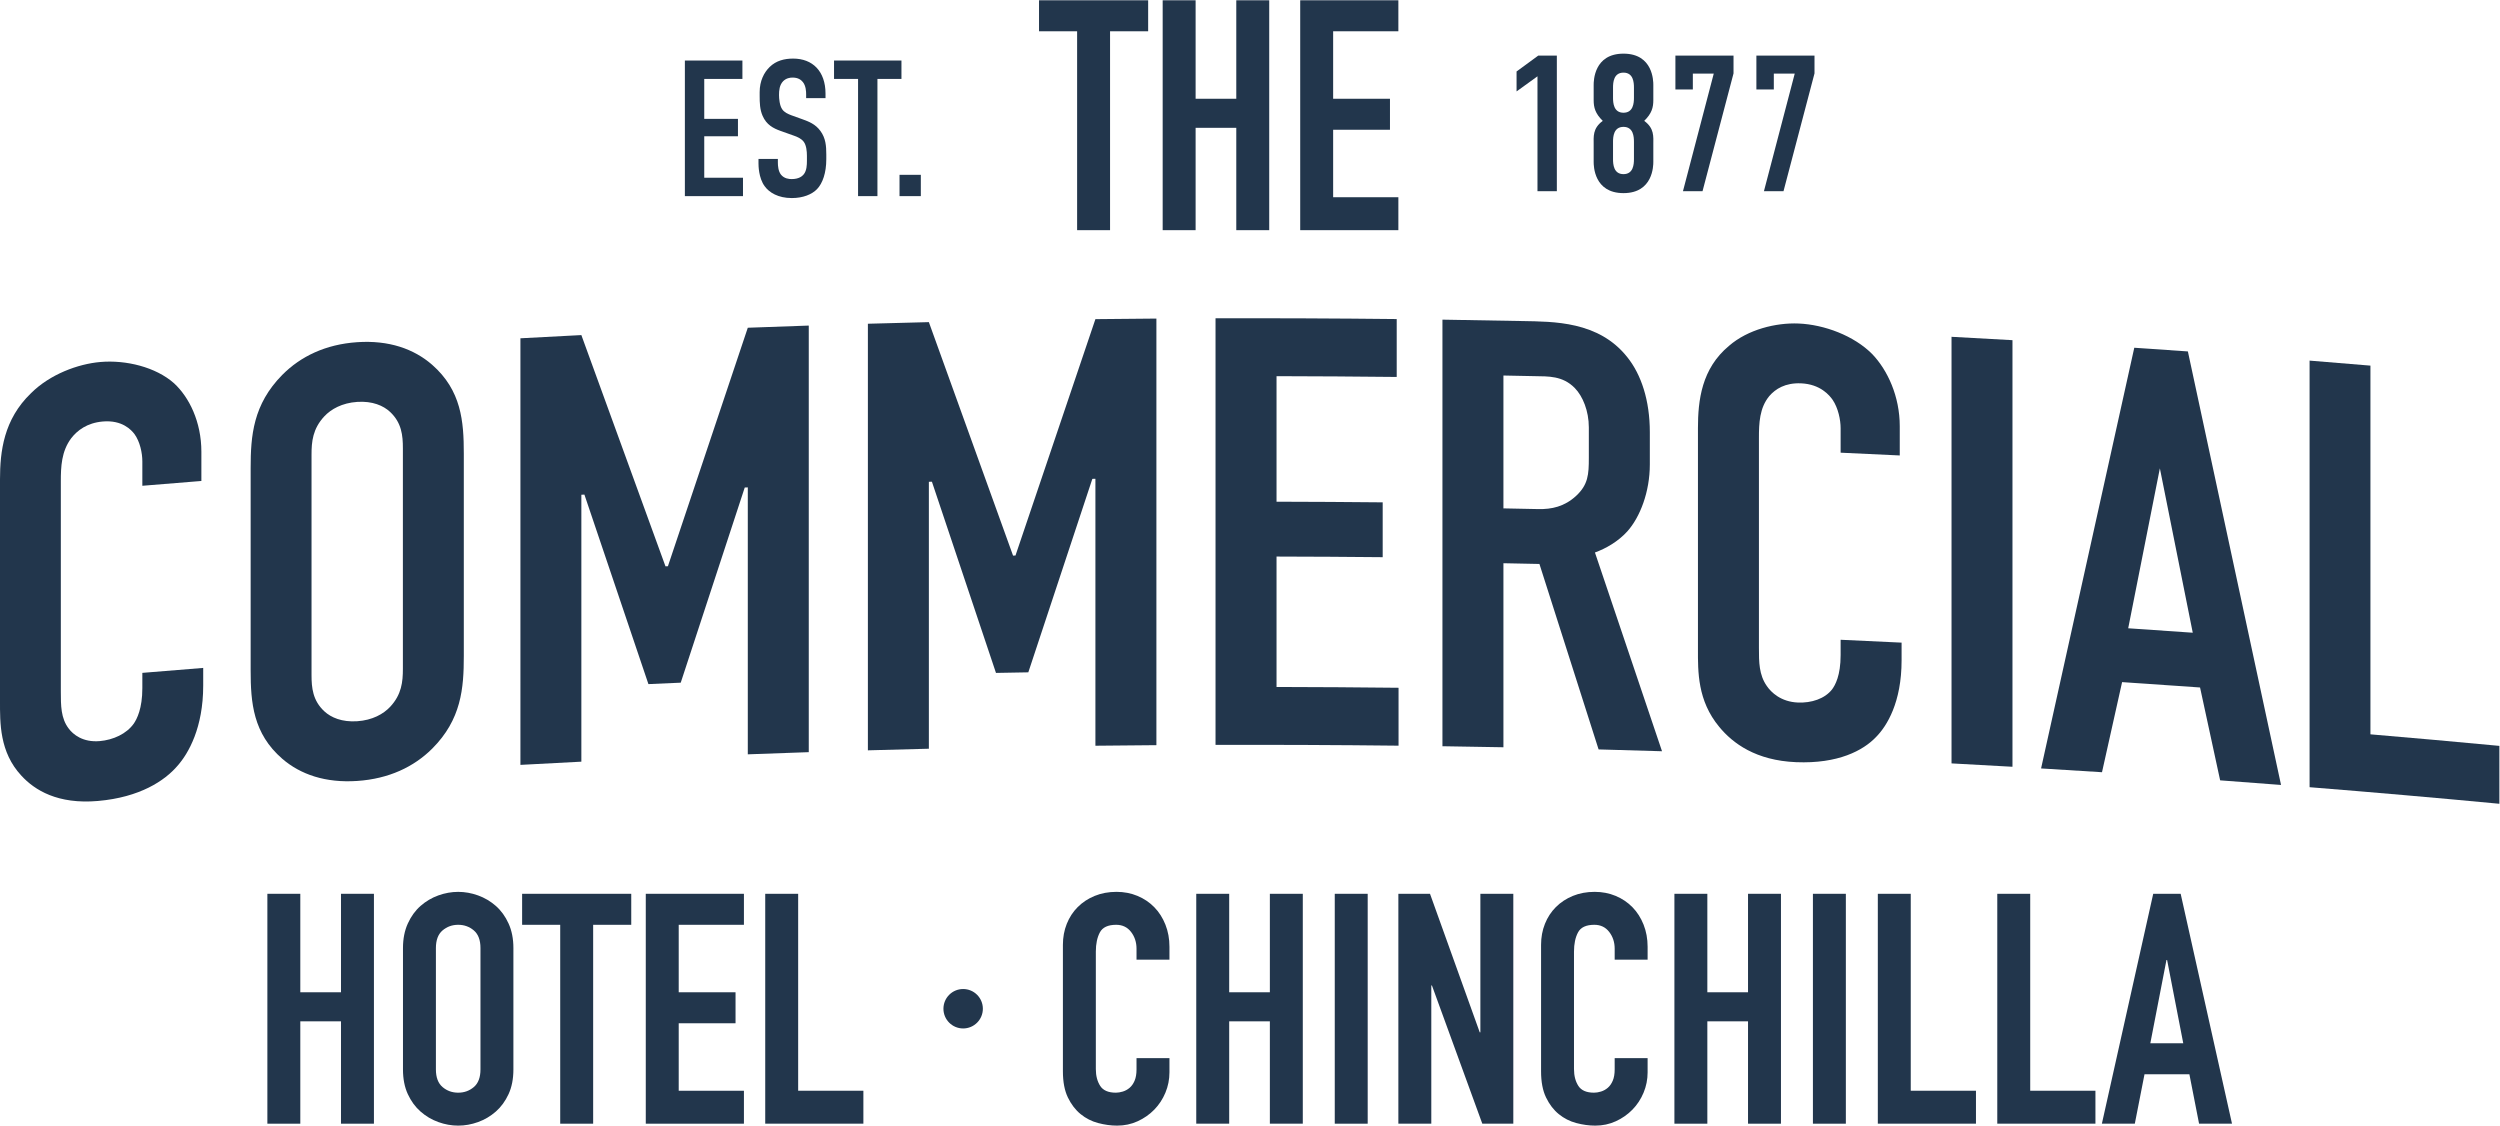
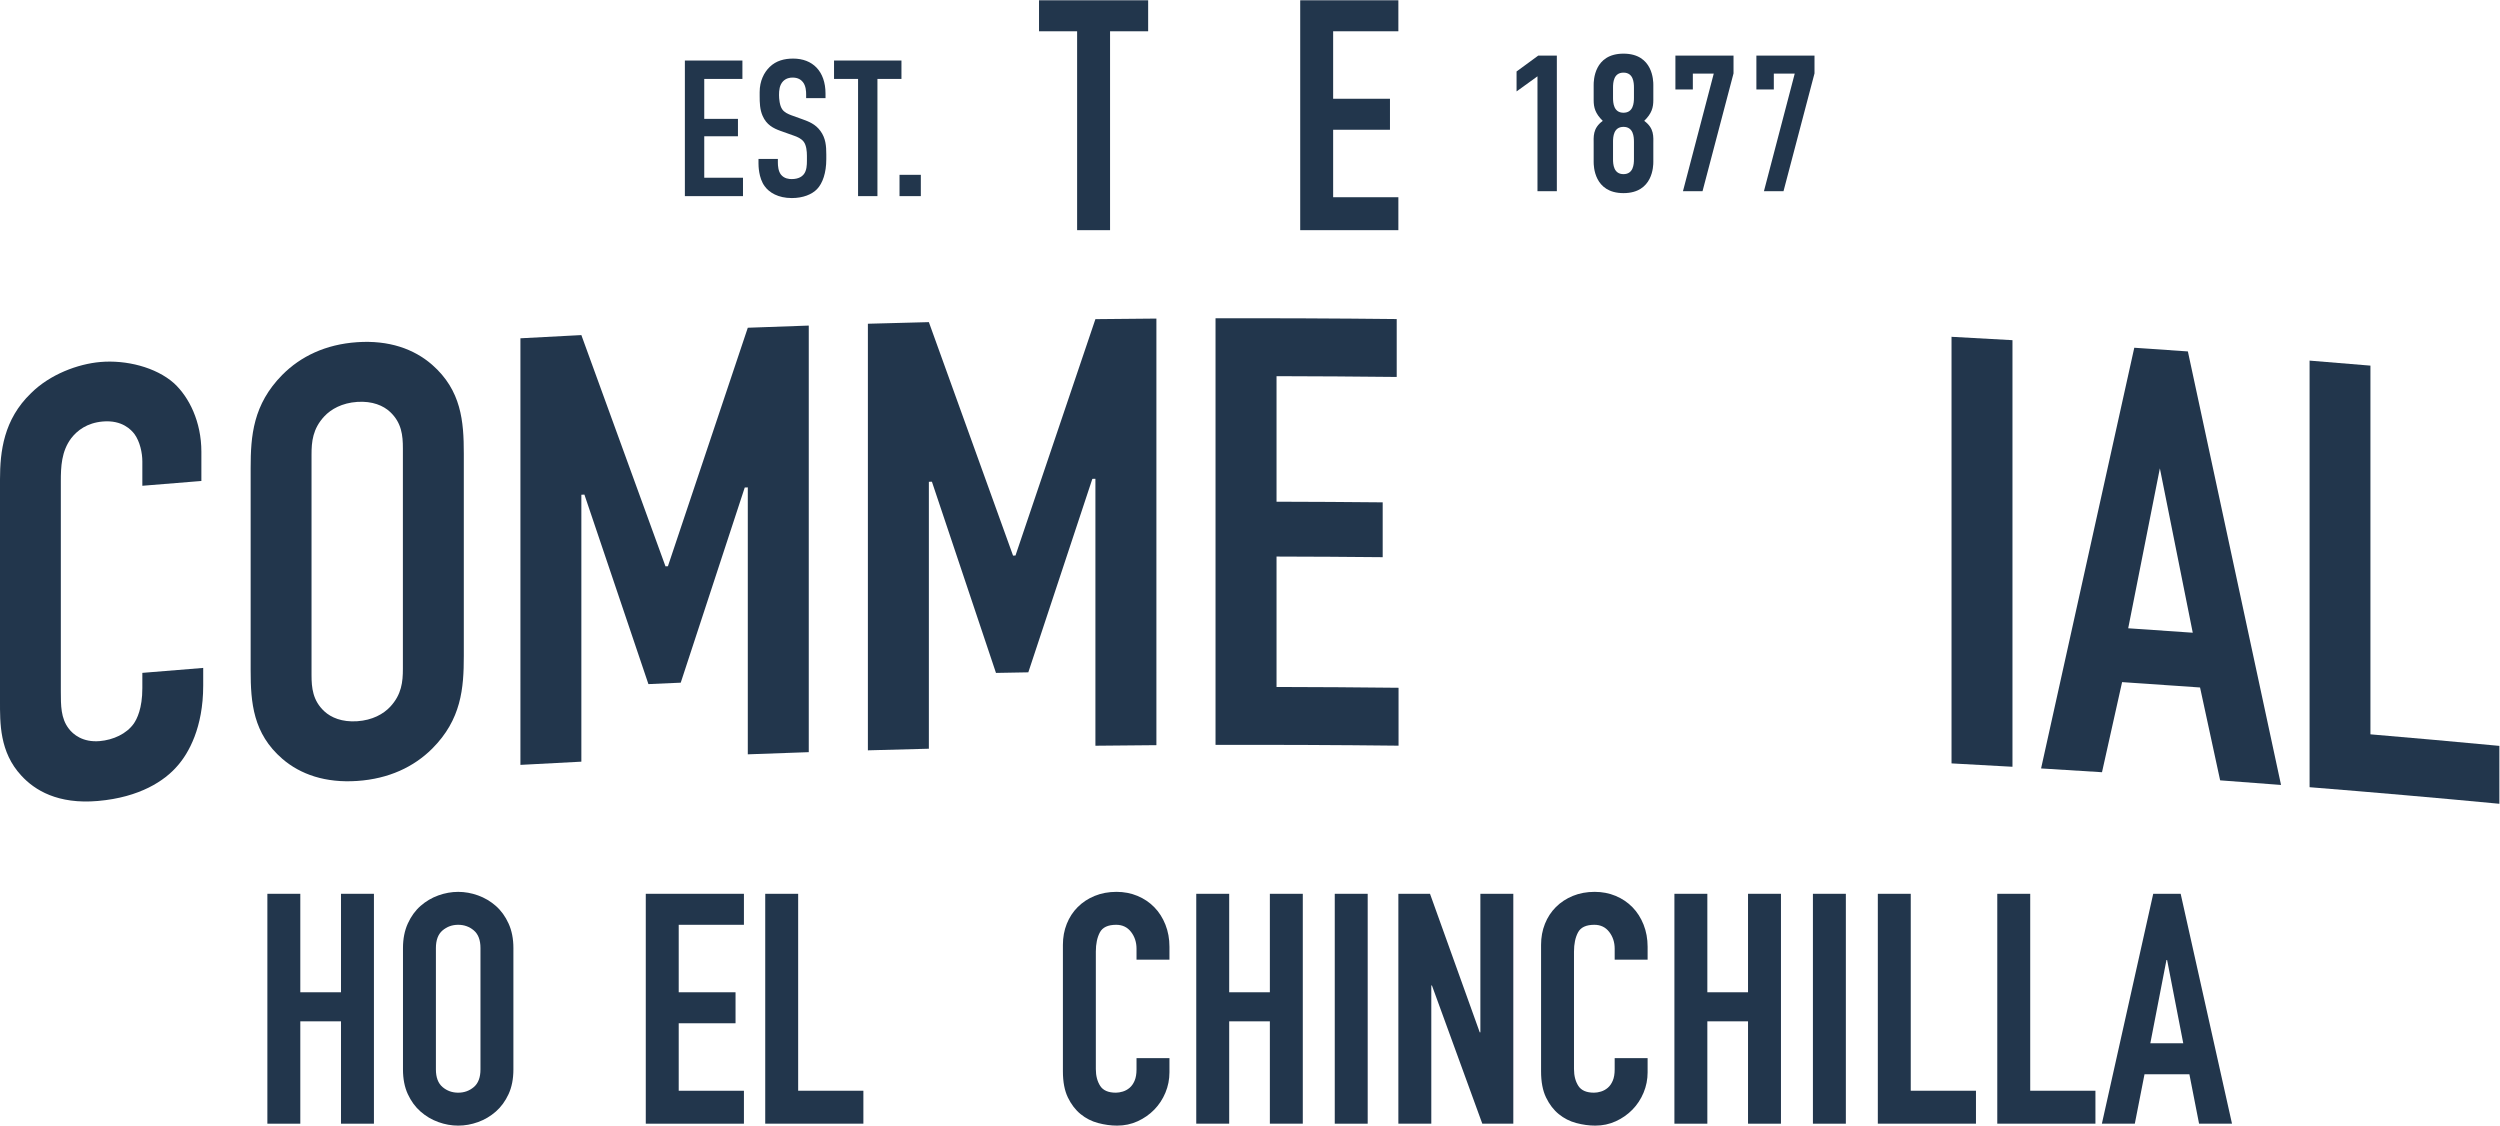
<svg xmlns="http://www.w3.org/2000/svg" viewBox="0 0 1404.053 632.173" height="632.173" width="1404.053" xml:space="preserve" id="svg2" version="1.1">
  <defs id="defs6" />
  <g transform="matrix(1.333,0,0,-1.333,0,632.173)" id="g10">
    <g transform="scale(0.1)" id="g12">
      <path id="path14" style="fill:#22364c;fill-opacity:1;fill-rule:nonzero;stroke:none" d="m 599.719,2798.51 c 0,35.98 -10.25,83.87 -33.332,115.31 -12.832,16.89 -51.254,59.9 -133.262,52.8 -66.695,-5.79 -107.637,-37.67 -133.297,-70.78 -41.031,-55.03 -43.547,-119.46 -43.547,-181.09 v -885.77 c 0,-59.08 0,-112.95 33.301,-156.21 17.953,-24.09 58.957,-58.92 130.711,-52.67 56.383,4.91 112.793,30.28 143.516,73.89 12.828,19.06 35.91,62.11 35.91,149.37 v 64.21 c 85.469,7.14 170.929,14.08 256.429,20.85 v -74.47 c 0,-177.1 -61.539,-284.69 -107.699,-337.27 C 694.555,1453.29 589.469,1383.19 412.59,1367.82 243.418,1353.07 146.035,1413.26 89.688,1474.86 -2.508,1574.03 0.004,1697.52 0.004,1789.9 v 932.08 c 0,118.08 15.379,253.16 130.684,363.94 79.429,79.24 197.316,123.2 292.121,131.41 107.664,9.37 233.32,-21.2 310.261,-89.43 64.055,-58.99 115.344,-162.79 115.371,-288.6 v -123.23 c -82.918,-6.57 -165.839,-13.33 -248.722,-20.25 v 102.69" />
      <path id="path16" style="fill:#22364c;fill-opacity:1;fill-rule:nonzero;stroke:none" d="m 1056.03,2770.61 c 0,136.06 10.25,267.88 133.36,392.49 76.94,77.51 182.16,128.68 315.58,137.67 133.45,8.99 238.66,-28.02 315.7,-95.12 123.2,-108.04 133.45,-238.48 133.45,-374.54 v -852.4 c 0,-136.12 -10.25,-267.56 -133.45,-390.66 -77.04,-76.64 -182.25,-126.88 -315.7,-135.87 -133.42,-9 -238.64,27.07 -315.58,93.32 -123.11,106.54 -133.36,236.59 -133.36,372.71 z m 641.41,83.21 c 0,53.92 -5.13,107.5 -53.87,153.16 -28.23,26.42 -74.46,46.51 -138.6,42.2 -64.12,-4.31 -110.31,-30.66 -138.55,-60.85 -48.77,-52.26 -53.89,-106.5 -53.89,-160.46 v -929.46 c 0,-53.9 5.12,-107.45 53.89,-152.8 28.24,-26.29 74.43,-46.19 138.55,-41.85 64.14,4.3 110.37,30.44 138.6,60.5 48.74,51.92 53.87,106.19 53.87,160.08 0,309.83 0,619.65 0,929.48" />
      <path id="path18" style="fill:#22364c;fill-opacity:1;fill-rule:nonzero;stroke:none" d="m 2192.65,3317.2 c 85.56,4.71 171.15,9.21 256.75,13.52 118.13,-324.39 236.27,-649.18 354.44,-974.34 3.43,0.15 6.85,0.31 10.25,0.46 112.19,335.27 224.36,670.21 336.55,1004.82 85.63,3.24 171.25,6.29 256.87,9.11 v -1797.3 c -85.62,-2.84 -171.24,-5.88 -256.87,-9.13 v 1124.62 c -4.31,-0.15 -8.58,-0.31 -12.86,-0.47 -89.9,-273.88 -179.8,-547.98 -269.7,-822.27 -45.37,-1.95 -90.78,-3.97 -136.16,-6.01 -89.89,266.37 -179.8,532.51 -269.69,798.47 -4.28,-0.22 -8.56,-0.44 -12.83,-0.66 V 1533.41 c -85.6,-4.31 -171.19,-8.81 -256.75,-13.53 V 3317.2" />
      <path id="path20" style="fill:#22364c;fill-opacity:1;fill-rule:nonzero;stroke:none" d="m 3656.58,3378.49 c 85.65,2.46 171.27,4.72 256.93,6.8 118.23,-327.5 236.46,-655.37 354.69,-983.62 3.43,0.06 6.86,0.13 10.26,0.19 112.25,332.34 224.48,664.33 336.74,996 85.65,0.98 171.3,1.8 256.99,2.4 V 1602.95 c -85.69,-0.6 -171.34,-1.42 -256.99,-2.39 v 1124.61 c -4.31,-0.06 -8.59,-0.09 -12.87,-0.16 -89.96,-271.52 -179.92,-543.26 -269.85,-815.2 -45.41,-0.75 -90.81,-1.57 -136.22,-2.45 -89.97,268.72 -179.93,537.26 -269.89,805.55 -4.27,-0.09 -8.59,-0.19 -12.86,-0.28 V 1587.98 c -85.66,-2.07 -171.28,-4.34 -256.93,-6.79 v 1797.3" />
      <path id="path22" style="fill:#22364c;fill-opacity:1;fill-rule:nonzero;stroke:none" d="m 5121.28,3401.44 c 254.44,0.66 508.93,-0.44 763.37,-3.23 v -243.92 c -168.76,1.86 -337.55,2.95 -506.32,3.3 v -528.93 c 149.08,-0.31 298.16,-1.19 447.24,-2.7 v -231.05 c -149.08,1.47 -298.16,2.38 -447.24,2.67 v -549.47 c 171.35,-0.34 342.72,-1.47 514.06,-3.39 V 1600.8 c -257.03,2.9 -514.09,3.99 -771.11,3.34 0,599.11 0,1198.19 0,1797.3" />
-       <path id="path24" style="fill:#22364c;fill-opacity:1;fill-rule:nonzero;stroke:none" d="m 6413.96,3389.83 c 131.09,-2.61 321.27,0.35 442.08,-152.03 59.05,-73.62 95.04,-182.57 95.04,-316.05 v -136.09 c 0,-115.56 -41.12,-222.13 -95.04,-282.22 -38.62,-42.54 -90,-71.98 -136.22,-88.71 94.23,-278.87 188.44,-558.01 282.65,-837.4 -89.08,2.78 -178.16,5.31 -267.24,7.68 -83.08,260.64 -166.2,521.1 -249.27,781.39 -50.56,1.1 -101.13,2.14 -151.69,3.09 V 1594.1 c -85.66,1.63 -171.31,3.08 -256.96,4.34 v 1797.3 c 112.22,-1.63 224.42,-3.61 336.65,-5.91 m -79.69,-789.26 c 48.87,-0.94 97.7,-1.95 146.57,-2.98 56.53,-1.23 110.46,10.34 159.33,55.37 51.37,47.48 53.92,91.1 53.92,160.37 v 128.42 c 0,69.36 -25.65,131.62 -59.11,165.8 -51.36,52.64 -113.08,48.93 -167.04,50.1 -44.55,0.94 -89.11,1.85 -133.67,2.7 v -559.78" />
-       <path id="path26" style="fill:#22364c;fill-opacity:1;fill-rule:nonzero;stroke:none" d="m 7754.95,2937.95 c 0,35.98 -10.24,85.19 -33.39,119.59 -12.86,18.52 -51.34,66.47 -133.54,69.9 -66.83,2.77 -107.89,-23.87 -133.62,-53.68 -41.13,-49.74 -43.64,-113.89 -43.64,-175.49 v -885.76 c 0,-59.08 0,-112.98 33.39,-160.49 17.99,-26.42 59.12,-66.51 131.01,-69.46 56.5,-2.33 113.03,15.78 143.82,55.47 12.87,17.42 35.97,57.51 35.97,144.76 V 2047 c 85.63,-3.83 171.25,-7.82 256.85,-12.04 v -74.46 c 0,-177.12 -61.6,-276.81 -107.86,-323.47 -53.96,-56.47 -159.23,-113.08 -336.49,-105.75 -169.55,6.95 -267.19,79.65 -323.72,148.48 -92.45,111 -89.9,234.17 -89.9,326.56 v 932.08 c 0,118.07 15.41,251.17 131.02,347.17 79.65,69.02 197.83,97.86 292.85,93.9 107.89,-4.44 233.76,-51.13 310.83,-129.24 64.18,-67.23 115.56,-177.6 115.56,-303.41 v -123.23 c -83.04,4.06 -166.09,7.96 -249.14,11.67 v 102.69" />
      <path id="path28" style="fill:#22364c;fill-opacity:1;fill-rule:nonzero;stroke:none" d="M 8478.98,3309.25 V 1511.94 c -85.6,4.93 -171.2,9.65 -256.78,14.18 0,599.11 0,1198.19 0,1797.31 85.58,-4.53 171.18,-9.25 256.78,-14.18" />
      <path id="path30" style="fill:#22364c;fill-opacity:1;fill-rule:nonzero;stroke:none" d="m 9353.93,1454.72 c -28.21,130.42 -56.45,260.86 -84.65,391.26 -109.46,7.87 -218.95,15.38 -328.44,22.61 -28.23,-126.53 -56.44,-253.06 -84.68,-379.63 -85.56,5.5 -171.12,10.81 -256.68,15.91 130.9,591.28 261.81,1182.13 392.68,1772.5 75.27,-5.03 150.56,-10.22 225.8,-15.54 130.84,-608.38 261.68,-1217.21 392.49,-1826.52 -85.5,6.67 -171,13.15 -256.52,19.41 m -253.98,1314.63 c -44.46,-224.58 -88.95,-449.24 -133.42,-673.92 90.69,-6.04 181.34,-12.26 272,-18.71 -46.2,230.93 -92.39,461.83 -138.58,692.63" />
      <path id="path32" style="fill:#22364c;fill-opacity:1;fill-rule:nonzero;stroke:none" d="m 9987.16,3202.01 v -1553.4 c 181.14,-15.34 362.24,-31.57 543.24,-48.67 v -243.92 c -266.4,25.19 -532.99,48.46 -799.64,69.81 v 1797.31 c 85.47,-6.86 170.93,-13.9 256.4,-21.13" />
-       <path id="path34" style="fill:#22364c;fill-opacity:1;fill-rule:nonzero;stroke:none" d="m 4141.01,492.449 c 0,-45.879 -37.2,-83.078 -83.08,-83.078 -45.88,0 -83.05,37.199 -83.05,83.078 0,45.883 37.17,83.082 83.05,83.082 45.88,0 83.08,-37.199 83.08,-83.082" />
      <path id="path36" style="fill:#22364c;fill-opacity:1;fill-rule:nonzero;stroke:none" d="M 1436.67,976.738 V 561.82 H 1265.26 V 976.738 H 1126.5 V 8.141 h 138.76 V 439.41 h 171.41 V 8.141 h 138.77 V 976.738 h -138.77" />
      <path id="path38" style="fill:#22364c;fill-opacity:1;fill-rule:nonzero;stroke:none" d="m 1697.84,748.191 c 0,39 6.79,73.457 20.4,103.391 13.62,29.938 31.51,54.617 53.74,74.148 22.21,19.461 47.14,34.211 74.81,44.18 27.67,9.961 55.53,14.961 83.67,14.961 28.09,0 55.98,-5 83.65,-14.961 27.67,-9.969 52.6,-24.719 74.84,-44.18 22.19,-19.531 40.12,-44.21 53.7,-74.148 13.62,-29.934 20.41,-64.391 20.41,-103.391 V 236.719 c 0,-39.938 -6.79,-74.617 -20.41,-104.078 -13.58,-29.469 -31.51,-53.969 -53.7,-73.461 C 2066.71,39.691 2041.78,24.941 2014.11,14.969 1986.44,5 1958.55,0 1930.46,0 c -28.14,0 -56,5 -83.67,14.969 -27.67,9.973 -52.6,24.723 -74.81,44.211 -22.23,19.492 -40.12,43.992 -53.74,73.461 -13.61,29.461 -20.4,64.14 -20.4,104.078 z m 138.73,-511.472 c 0,-33.559 9.31,-58.297 27.89,-74.149 18.59,-15.879 40.6,-23.8 66,-23.8 25.38,0 47.36,7.921 65.98,23.8 18.58,15.852 27.89,40.59 27.89,74.149 v 511.472 c 0,33.559 -9.31,58.27 -27.89,74.149 -18.62,15.84 -40.6,23.801 -65.98,23.801 -25.4,0 -47.41,-7.961 -66,-23.801 -18.58,-15.879 -27.89,-40.59 -27.89,-74.149 V 236.719" />
-       <path id="path40" style="fill:#22364c;fill-opacity:1;fill-rule:nonzero;stroke:none" d="M 2199.81,976.738 V 846.109 H 2360.3 V 8.141 h 138.77 V 846.109 h 160.52 v 130.629 h -459.78" />
      <path id="path42" style="fill:#22364c;fill-opacity:1;fill-rule:nonzero;stroke:none" d="M 2720.79,976.738 V 8.141 h 413.52 V 146.91 h -274.76 v 284.328 h 239.42 V 561.82 h -239.42 v 284.289 h 274.76 v 130.629 h -413.52" />
      <path id="path44" style="fill:#22364c;fill-opacity:1;fill-rule:nonzero;stroke:none" d="M 3224.07,976.738 V 8.141 h 413.56 V 146.91 h -274.79 v 829.828 h -138.77" />
      <path id="path46" style="fill:#22364c;fill-opacity:1;fill-rule:nonzero;stroke:none" d="m 4927.16,224.461 c 0,-29.93 -5.69,-58.492 -17.01,-85.68 -11.36,-27.23 -26.98,-51.043 -46.92,-71.453 C 4843.27,46.93 4819.9,30.602 4793.17,18.379 4766.42,6.141 4737.61,0.012 4706.8,0.012 c -26.32,0 -53.05,3.648 -80.28,10.887 -27.2,7.223 -51.7,19.703 -73.46,37.41 -21.76,17.672 -39.68,41 -53.73,70.062 -14.06,28.988 -21.07,65.719 -21.07,110.18 v 533.238 c 0,31.723 5.44,61.231 16.32,88.422 10.87,27.199 26.28,50.777 46.25,70.758 19.94,19.929 43.74,35.551 71.41,46.91 27.67,11.32 58.27,17.012 91.82,17.012 31.73,0 61.22,-5.692 88.42,-17.012 27.2,-11.359 50.79,-27.207 70.75,-47.609 19.94,-20.411 35.56,-44.872 46.92,-73.461 11.32,-28.579 17.01,-59.637 17.01,-93.168 v -54.422 h -138.77 v 46.25 c 0,27.191 -7.7,50.781 -23.11,70.722 -15.44,19.93 -36.29,29.93 -62.57,29.93 -34.5,0 -57.39,-10.652 -68.71,-31.941 -11.35,-21.321 -17.01,-48.301 -17.01,-80.942 V 238.082 c 0,-28.141 6.13,-51.691 18.4,-70.754 12.23,-19.019 34.21,-28.547 65.97,-28.547 9.05,0 18.8,1.539 29.24,4.739 10.41,3.179 19.94,8.371 28.55,15.671 8.62,7.219 15.66,17.2 21.1,29.899 5.44,12.711 8.14,28.582 8.14,47.609 v 47.633 h 138.77 v -59.871" />
      <path id="path48" style="fill:#22364c;fill-opacity:1;fill-rule:nonzero;stroke:none" d="M 5350.21,976.738 V 561.82 H 5178.83 V 976.738 H 5040.07 V 8.141 h 138.76 V 439.41 h 171.38 V 8.141 h 138.76 V 976.738 h -138.76" />
      <path id="path50" style="fill:#22364c;fill-opacity:1;fill-rule:nonzero;stroke:none" d="m 5623.62,8.148 h 138.76 V 976.75 H 5623.62 V 8.148" />
      <path id="path52" style="fill:#22364c;fill-opacity:1;fill-rule:nonzero;stroke:none" d="m 6237.13,976.738 v -583.59 h -2.71 l -209.51,583.59 H 5891.62 V 8.141 h 138.76 V 590.379 h 2.71 L 6245.27,8.141 H 6375.9 V 976.738 h -138.77" />
      <path id="path54" style="fill:#22364c;fill-opacity:1;fill-rule:nonzero;stroke:none" d="m 6941.75,224.461 c 0,-29.93 -5.68,-58.492 -17.01,-85.68 -11.35,-27.23 -26.98,-51.043 -46.92,-71.453 -19.96,-20.398 -43.33,-36.727 -70.06,-48.949 -26.75,-12.238 -55.55,-18.367 -86.37,-18.367 -26.32,0 -53.05,3.648 -80.28,10.887 -27.19,7.223 -51.7,19.703 -73.45,37.41 -21.76,17.672 -39.69,41 -53.74,70.062 -14.06,28.988 -21.07,65.719 -21.07,110.18 v 533.238 c 0,31.723 5.44,61.231 16.32,88.422 10.88,27.199 26.29,50.777 46.25,70.758 19.94,19.929 43.74,35.551 71.42,46.91 27.66,11.32 58.26,17.012 91.81,17.012 31.73,0 61.22,-5.692 88.43,-17.012 27.2,-11.359 50.78,-27.207 70.74,-47.609 19.94,-20.411 35.57,-44.872 46.92,-73.461 11.33,-28.579 17.01,-59.637 17.01,-93.168 v -54.422 h -138.76 v 46.25 c 0,27.191 -7.71,50.781 -23.12,70.722 -15.44,19.93 -36.28,29.93 -62.56,29.93 -34.51,0 -57.4,-10.652 -68.72,-31.941 -11.34,-21.321 -17.01,-48.301 -17.01,-80.942 V 238.082 c 0,-28.141 6.14,-51.691 18.4,-70.754 12.23,-19.019 34.21,-28.547 65.97,-28.547 9.06,0 18.81,1.539 29.25,4.739 10.4,3.179 19.93,8.371 28.54,15.671 8.62,7.219 15.66,17.2 21.1,29.899 5.44,12.711 8.15,28.582 8.15,47.609 v 47.633 h 138.76 v -59.871" />
      <path id="path56" style="fill:#22364c;fill-opacity:1;fill-rule:nonzero;stroke:none" d="M 7364.81,976.738 V 561.82 H 7193.4 V 976.738 H 7054.64 V 8.141 H 7193.4 V 439.41 h 171.41 V 8.141 h 138.76 V 976.738 h -138.76" />
      <path id="path58" style="fill:#22364c;fill-opacity:1;fill-rule:nonzero;stroke:none" d="m 7638.21,8.148 h 138.76 V 976.75 H 7638.21 V 8.148" />
      <path id="path60" style="fill:#22364c;fill-opacity:1;fill-rule:nonzero;stroke:none" d="M 7911.65,976.738 V 8.141 h 413.53 V 146.91 h -274.77 v 829.828 h -138.76" />
      <path id="path62" style="fill:#22364c;fill-opacity:1;fill-rule:nonzero;stroke:none" d="M 8414.96,976.738 V 8.141 H 8828.5 V 146.91 h -274.77 v 829.828 h -138.77" />
      <path id="path64" style="fill:#22364c;fill-opacity:1;fill-rule:nonzero;stroke:none" d="M 9071.98,976.738 8855.67,8.141 h 138.77 l 40.81,208.168 h 189.12 L 9265.15,8.141 h 138.76 L 9187.6,976.738 Z m 55.78,-278.886 h 2.71 l 68.05,-350.954 h -138.77 l 68.01,350.954" />
      <path id="path66" style="fill:#22364c;fill-opacity:1;fill-rule:nonzero;stroke:none" d="m 2885.53,4487.48 h 242.41 v -77.54 H 2967.16 V 4241.8 h 142 v -73.45 h -142 v -174.64 h 163.23 v -77.55 h -244.86 v 571.32" />
      <path id="path68" style="fill:#22364c;fill-opacity:1;fill-rule:nonzero;stroke:none" d="m 3396.45,4344.66 c 0,12.23 -0.81,35.91 -13.87,52.22 -7.35,9 -19.59,18.78 -43.26,18.78 -11.42,0 -26.92,-2.45 -40,-15.5 -15.51,-16.32 -17.14,-39.18 -17.14,-57.96 0,-15.5 2.45,-44.08 13.08,-59.58 8.96,-13.87 25.28,-20.41 37.51,-25.29 l 49.81,-17.95 c 24.5,-9 53.05,-19.59 74.28,-48.99 22.04,-30.19 24.49,-62.83 24.49,-98.74 v -19.59 c 0,-57.95 -15.53,-102.04 -39.18,-126.5 -21.22,-22.04 -58.77,-37.54 -106.12,-37.54 -57.92,0 -95.47,23.64 -114.24,49.77 -26.13,35.09 -26.13,88.96 -26.13,96.32 v 18.77 h 81.63 v -15.5 c 0,-13.08 1.6,-35.95 13.05,-50.63 13.86,-17.14 34.27,-18.77 44.87,-18.77 31.04,0 44.9,12.26 51.44,20.41 12.23,15.5 13.05,39.18 13.05,56.32 v 21.22 c 0,19.59 -2.45,44.08 -13.05,58.77 -10.63,14.68 -30.22,22.04 -39.18,25.28 l -59.58,21.23 c -29.37,10.63 -58.78,25.31 -75.1,63.67 -11.41,26.1 -12.23,54.68 -12.23,83.23 v 16.32 c 0,47.36 18.78,83.27 42.42,106.13 26.95,26.1 61.22,35.09 98.77,35.09 81.63,0 136.31,-53.04 136.31,-147.73 v -18.77 h -81.63 v 15.51" />
      <path id="path70" style="fill:#22364c;fill-opacity:1;fill-rule:nonzero;stroke:none" d="m 3798.01,4487.48 v -77.54 h -101.19 v -493.78 h -81.63 v 493.78 h -101.22 v 77.54 h 284.04" />
      <path id="path72" style="fill:#22364c;fill-opacity:1;fill-rule:nonzero;stroke:none" d="m 3879.64,3916.15 h -89.77 v 89.78 h 89.77 v -89.78" />
      <path id="path74" style="fill:#22364c;fill-opacity:1;fill-rule:nonzero;stroke:none" d="m 6477.73,4420.98 -88.13,-63.67 v 84.08 l 91.41,66.91 h 78.33 v -571.31 h -81.61 v 483.99" />
      <path id="path76" style="fill:#22364c;fill-opacity:1;fill-rule:nonzero;stroke:none" d="m 6965.81,4320.59 c 0,-31 -6.54,-56.31 -38.37,-87.32 43.27,-31.82 38.37,-66.13 38.37,-101.22 v -71.82 c 0,-15.5 -0.82,-131.41 -125.68,-131.41 -124.88,0 -125.69,115.91 -125.69,131.41 v 71.82 c 0,35.09 -4.91,69.4 38.36,101.22 -31.85,31.01 -38.36,56.32 -38.36,87.32 v 64.49 c 0,15.51 0.81,131.38 125.69,131.38 124.86,0 125.68,-115.87 125.68,-131.38 z m -81.63,53.05 c 0,21.22 -2.42,62.85 -44.05,62.85 -41.64,0 -44.09,-41.63 -44.09,-62.85 v -43.27 c 0,-21.19 2.45,-62.83 44.09,-62.83 41.63,0 44.05,41.64 44.05,62.83 z m 0,-228.51 c 0,21.19 -2.42,62.83 -44.05,62.83 -41.64,0 -44.09,-41.64 -44.09,-62.83 v -73.46 c 0,-21.22 2.45,-62.85 44.09,-62.85 41.63,0 44.05,41.63 44.05,62.85 v 73.46" />
      <path id="path78" style="fill:#22364c;fill-opacity:1;fill-rule:nonzero;stroke:none" d="m 7303.71,4508.31 v -75.09 l -130.58,-496.23 h -82.43 l 129.75,495.41 h -88.14 v -66.91 h -73.46 v 142.82 h 244.86" />
      <path id="path80" style="fill:#22364c;fill-opacity:1;fill-rule:nonzero;stroke:none" d="m 7644.88,4508.31 v -75.09 L 7514.3,3936.99 h -82.45 l 129.77,495.41 h -88.14 v -66.91 h -73.45 v 142.82 h 244.85" />
      <path id="path82" style="fill:#22364c;fill-opacity:1;fill-rule:nonzero;stroke:none" d="m 4377.62,4741.3 v -130.59 h 160.49 v -837.97 h 138.77 v 837.97 h 160.52 v 130.59 h -459.78" />
-       <path id="path84" style="fill:#22364c;fill-opacity:1;fill-rule:nonzero;stroke:none" d="m 5208.73,4741.3 v -414.91 h -171.37 v 414.91 h -138.77 v -968.56 h 138.77 v 431.23 h 171.37 v -431.23 h 138.77 v 968.56 h -138.77" />
      <path id="path86" style="fill:#22364c;fill-opacity:1;fill-rule:nonzero;stroke:none" d="m 5478.07,4741.3 v -968.56 h 413.55 v 138.77 h -274.79 v 284.29 h 239.42 v 130.59 h -239.42 v 284.32 h 274.79 v 130.59 h -413.55" />
    </g>
  </g>
</svg>